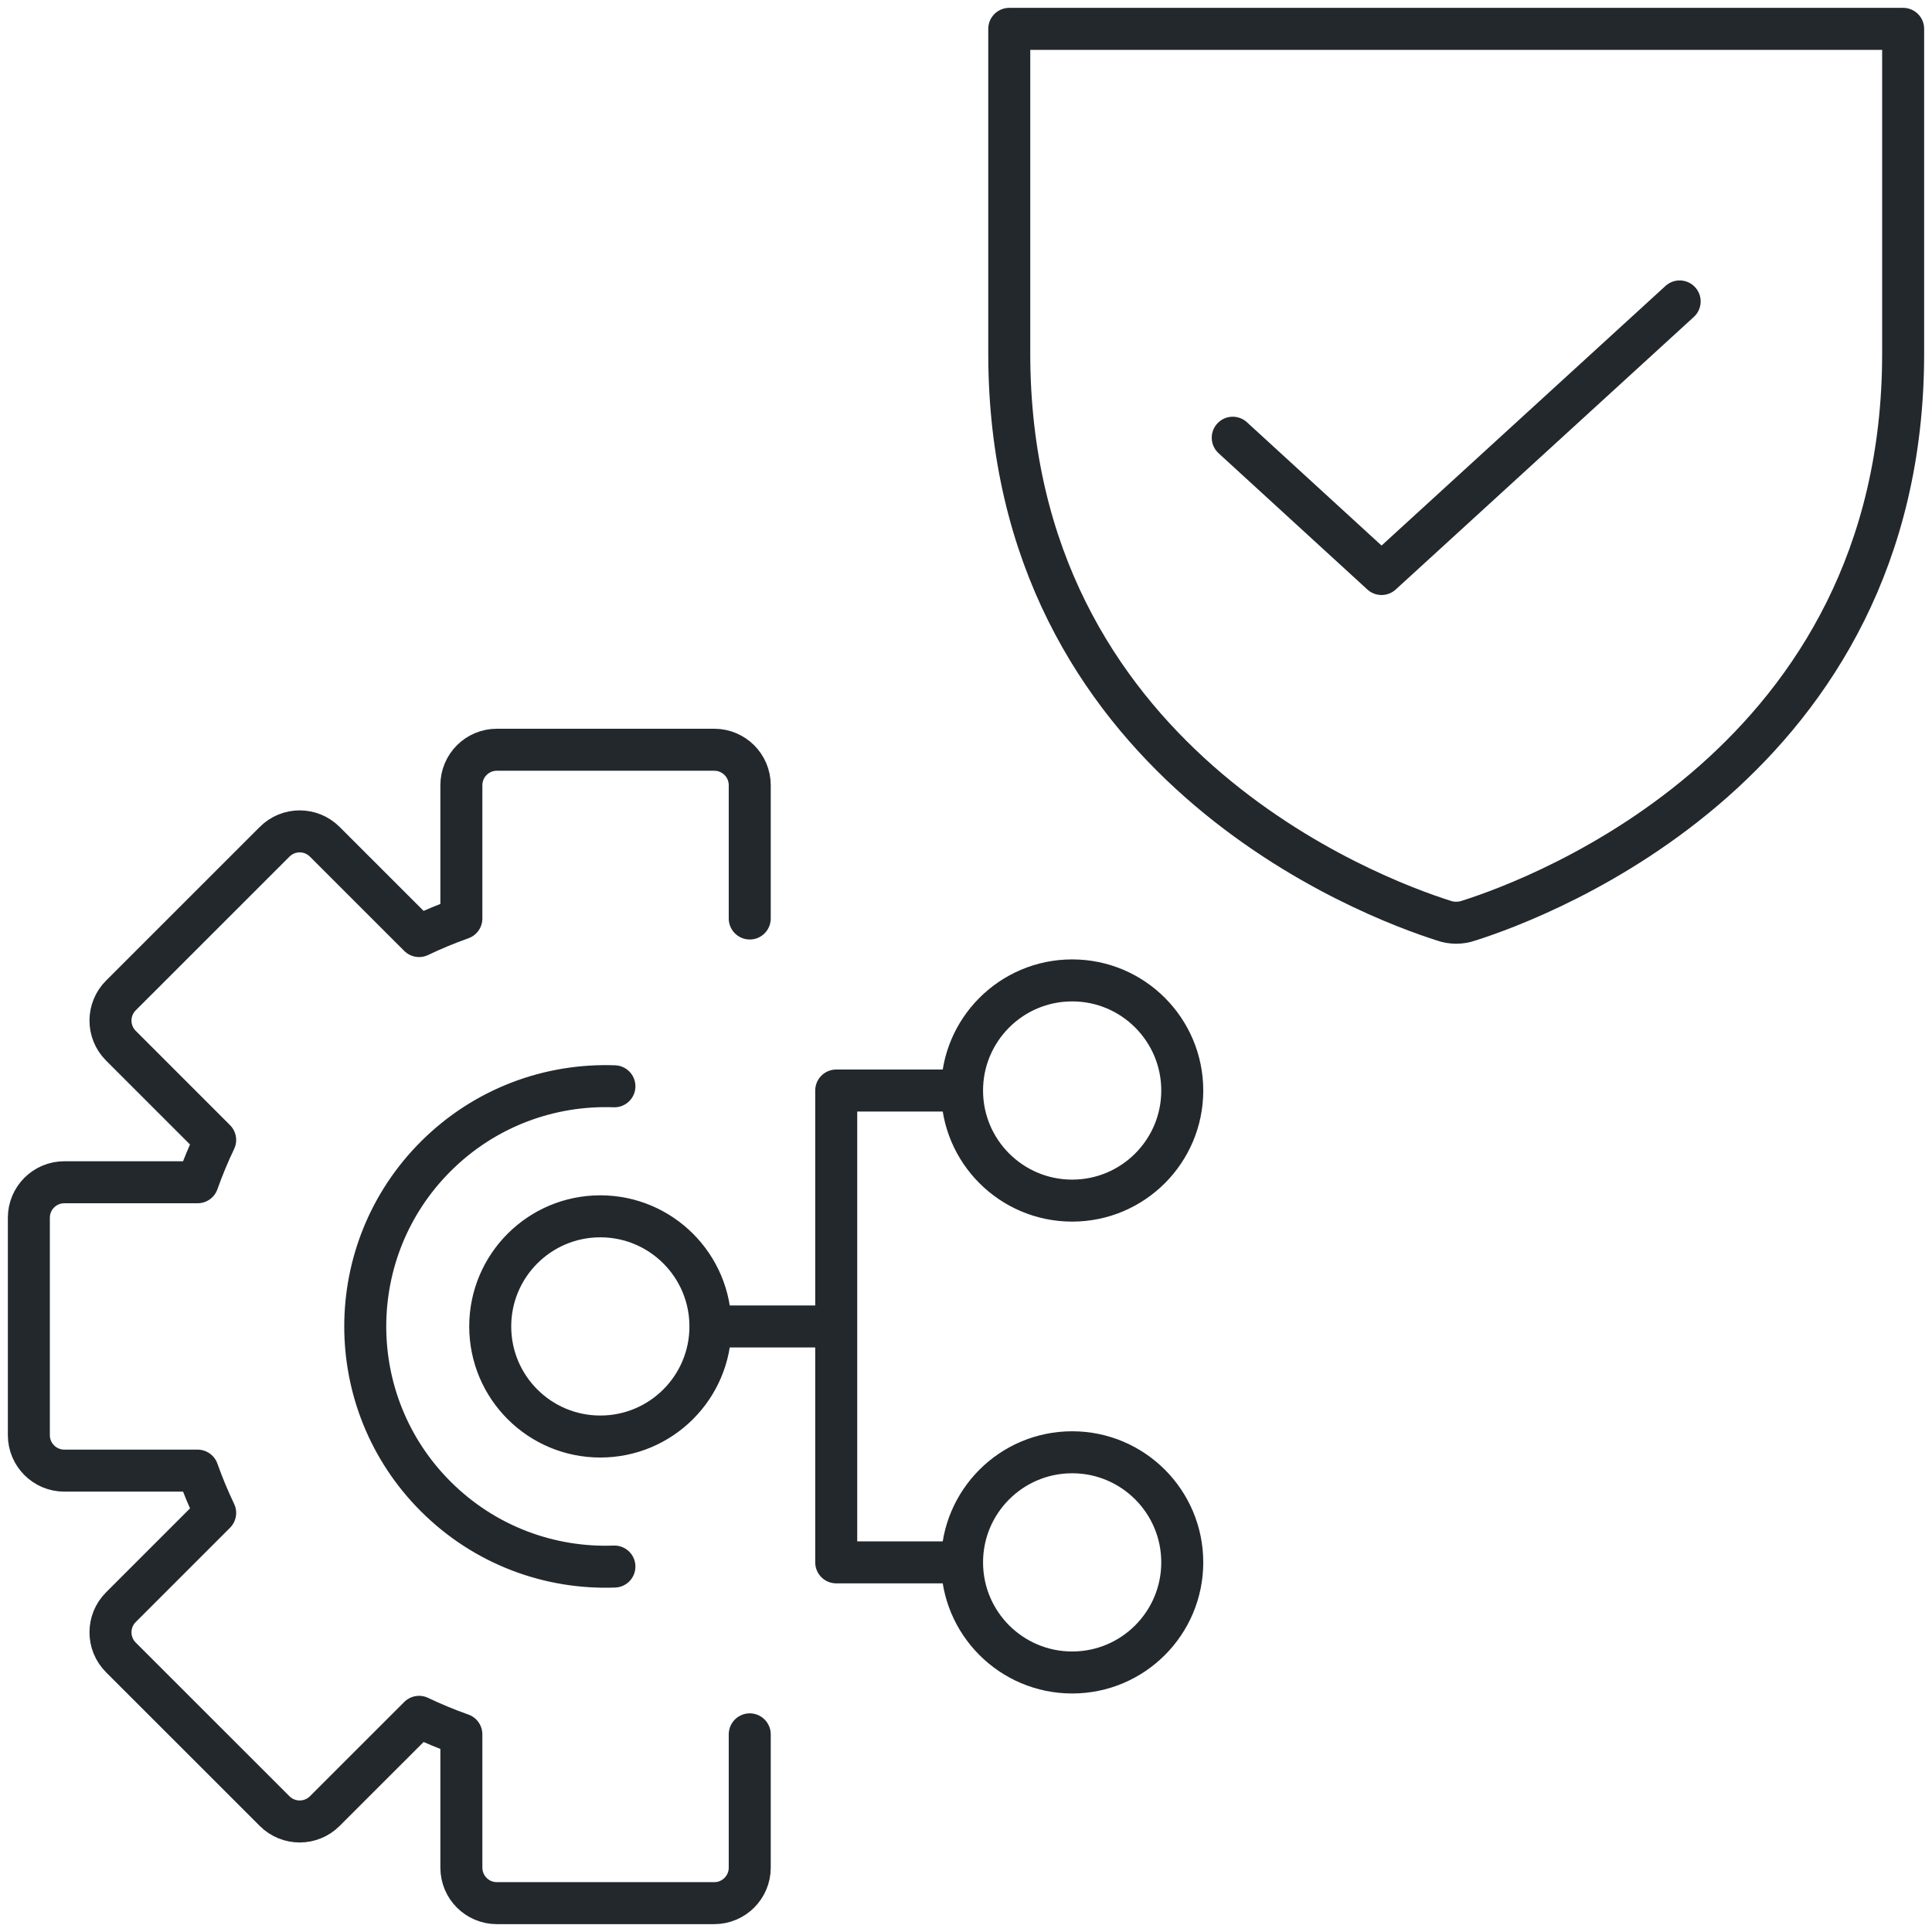
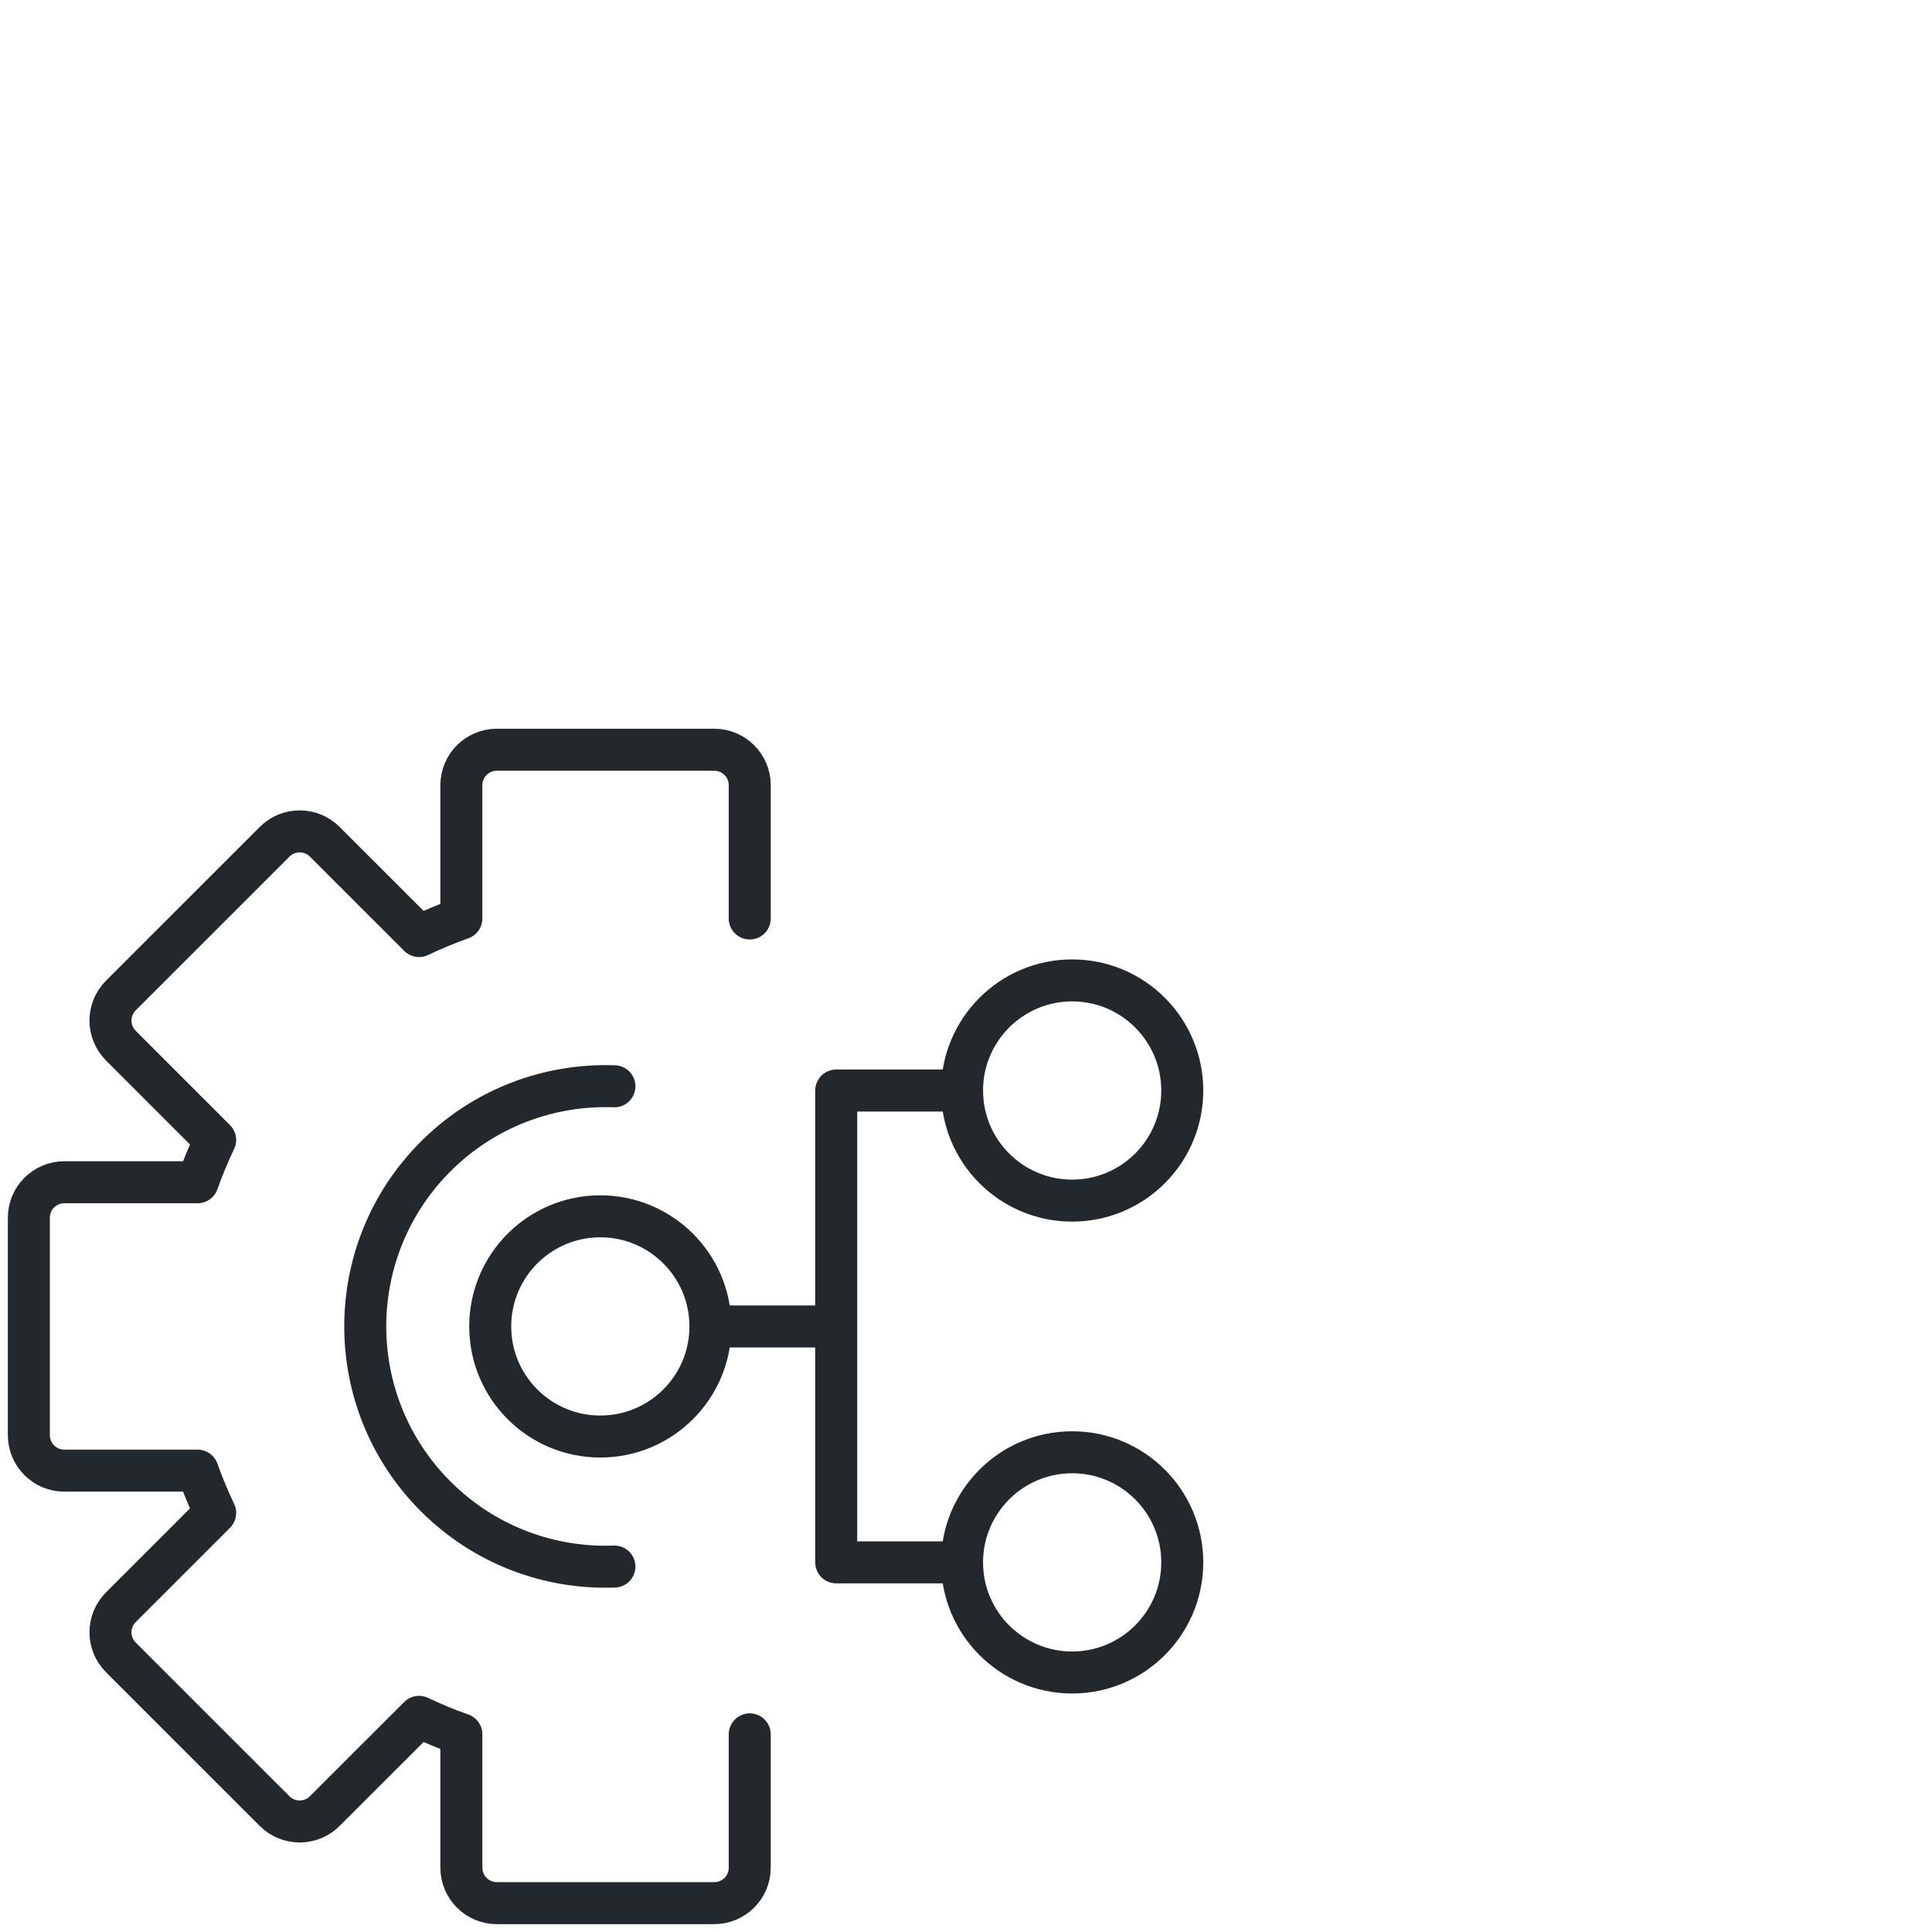
<svg xmlns="http://www.w3.org/2000/svg" width="46" height="46" viewBox="0 0 46 46" fill="none">
  <path d="M16.915 31.582C16.915 30.134 15.741 28.96 14.293 28.96C12.845 28.96 11.672 30.134 11.672 31.582C11.672 33.03 12.845 34.203 14.293 34.203C15.741 34.203 16.915 33.03 16.915 31.582ZM16.915 31.582H19.91M22.906 37.199C22.906 38.647 24.08 39.821 25.528 39.821C26.976 39.821 28.149 38.647 28.149 37.199C28.149 35.752 26.976 34.578 25.528 34.578C24.08 34.578 22.906 35.752 22.906 37.199ZM22.906 37.199L19.91 37.199V25.965H22.906M22.906 25.965C22.906 27.412 24.08 28.586 25.528 28.586C26.976 28.586 28.149 27.412 28.149 25.965C28.149 24.517 26.976 23.343 25.528 23.343C24.08 23.343 22.906 24.517 22.906 25.965ZM17.851 21.869V18.696C17.851 18.229 17.472 17.851 17.006 17.851H11.83C11.363 17.851 10.985 18.229 10.985 18.696V21.869C10.64 21.991 10.304 22.131 9.978 22.287L7.733 20.043C7.403 19.712 6.868 19.712 6.538 20.043L2.878 23.702C2.548 24.032 2.548 24.567 2.878 24.897L5.123 27.142C4.967 27.468 4.827 27.805 4.705 28.149H1.532C1.065 28.149 0.687 28.527 0.687 28.994V34.17C0.687 34.636 1.065 35.015 1.532 35.015H4.705C4.827 35.359 4.967 35.695 5.123 36.022L2.878 38.267C2.548 38.597 2.548 39.132 2.878 39.462L6.538 43.121C6.868 43.451 7.403 43.451 7.733 43.121L9.978 40.877C10.304 41.033 10.64 41.173 10.985 41.294V44.468C10.985 44.935 11.363 45.313 11.83 45.313H17.006C17.472 45.313 17.851 44.935 17.851 44.468V41.294M14.629 25.864C13.095 25.808 11.543 26.365 10.372 27.536C8.138 29.77 8.138 33.393 10.372 35.627C11.543 36.798 13.095 37.356 14.629 37.299" stroke="#23282D" stroke-linecap="round" stroke-linejoin="round" />
-   <path d="M39.992 7.177L32.894 13.667L29.351 10.422M24.03 8.417V0.687H45.313V8.417C45.313 18.152 36.691 21.373 34.974 21.918C34.779 21.987 34.564 21.987 34.369 21.918C32.652 21.373 24.03 18.152 24.03 8.417Z" stroke="#23282D" stroke-linecap="round" stroke-linejoin="round" />
</svg>